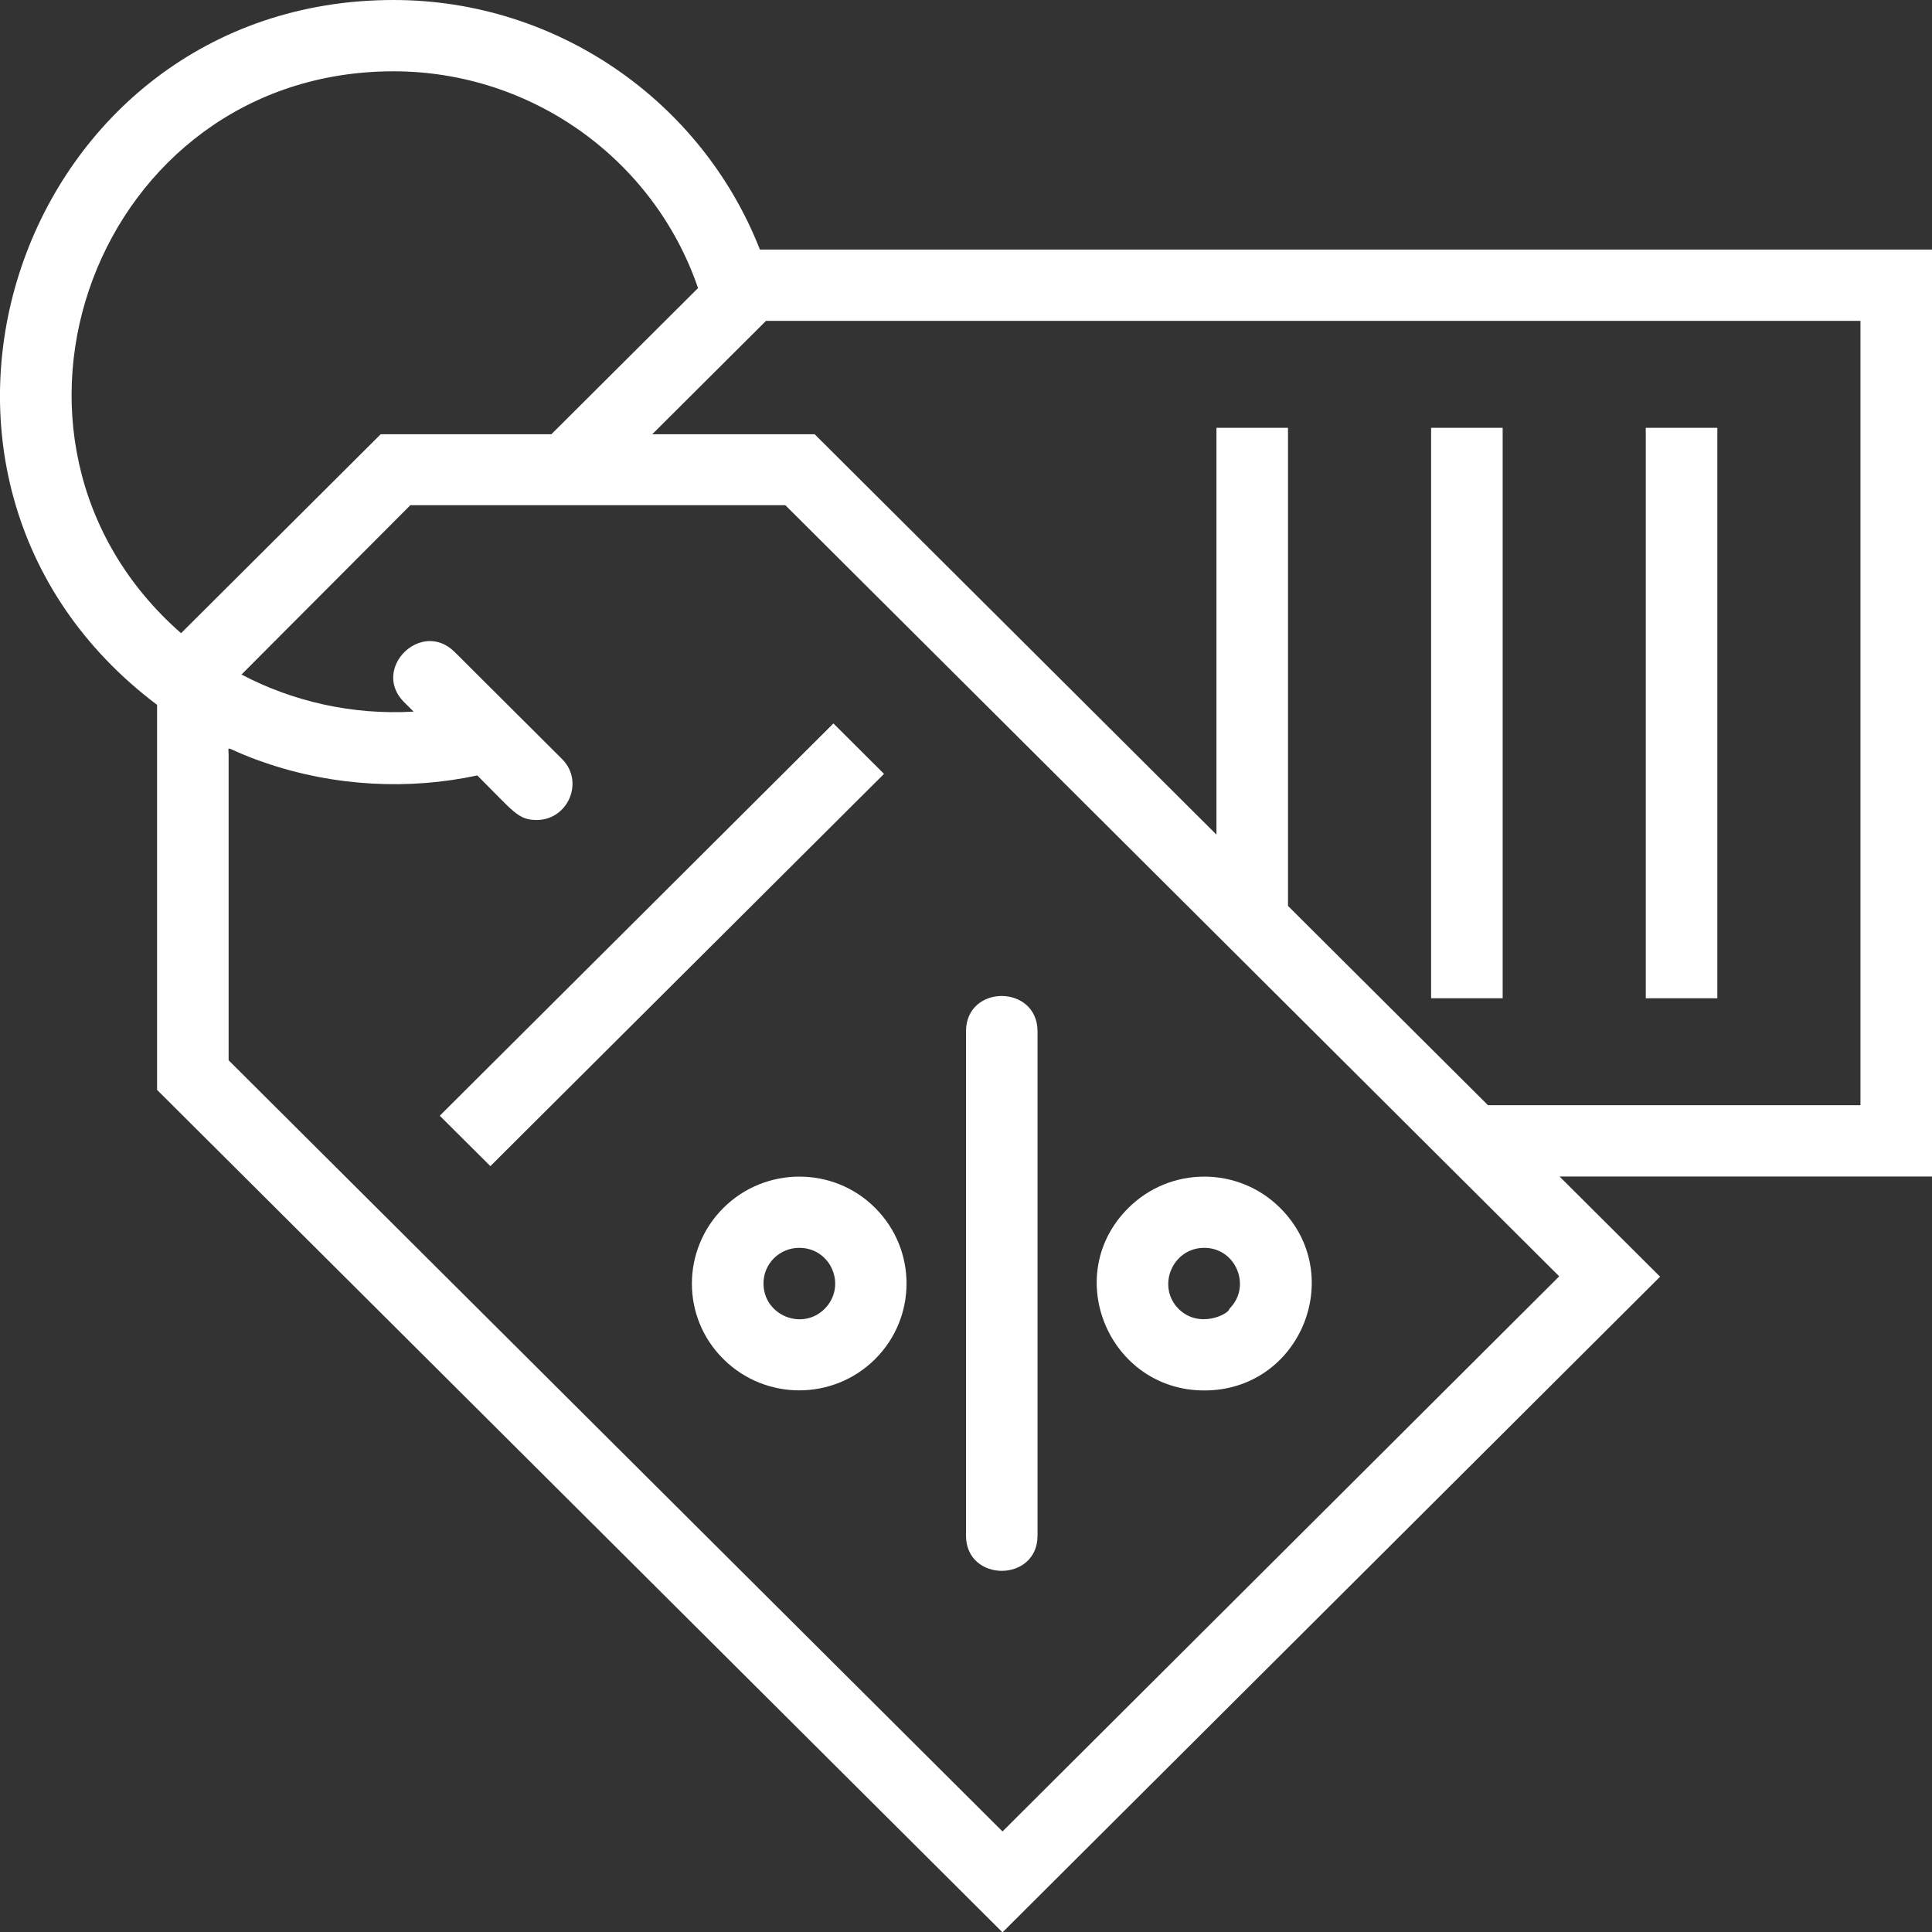
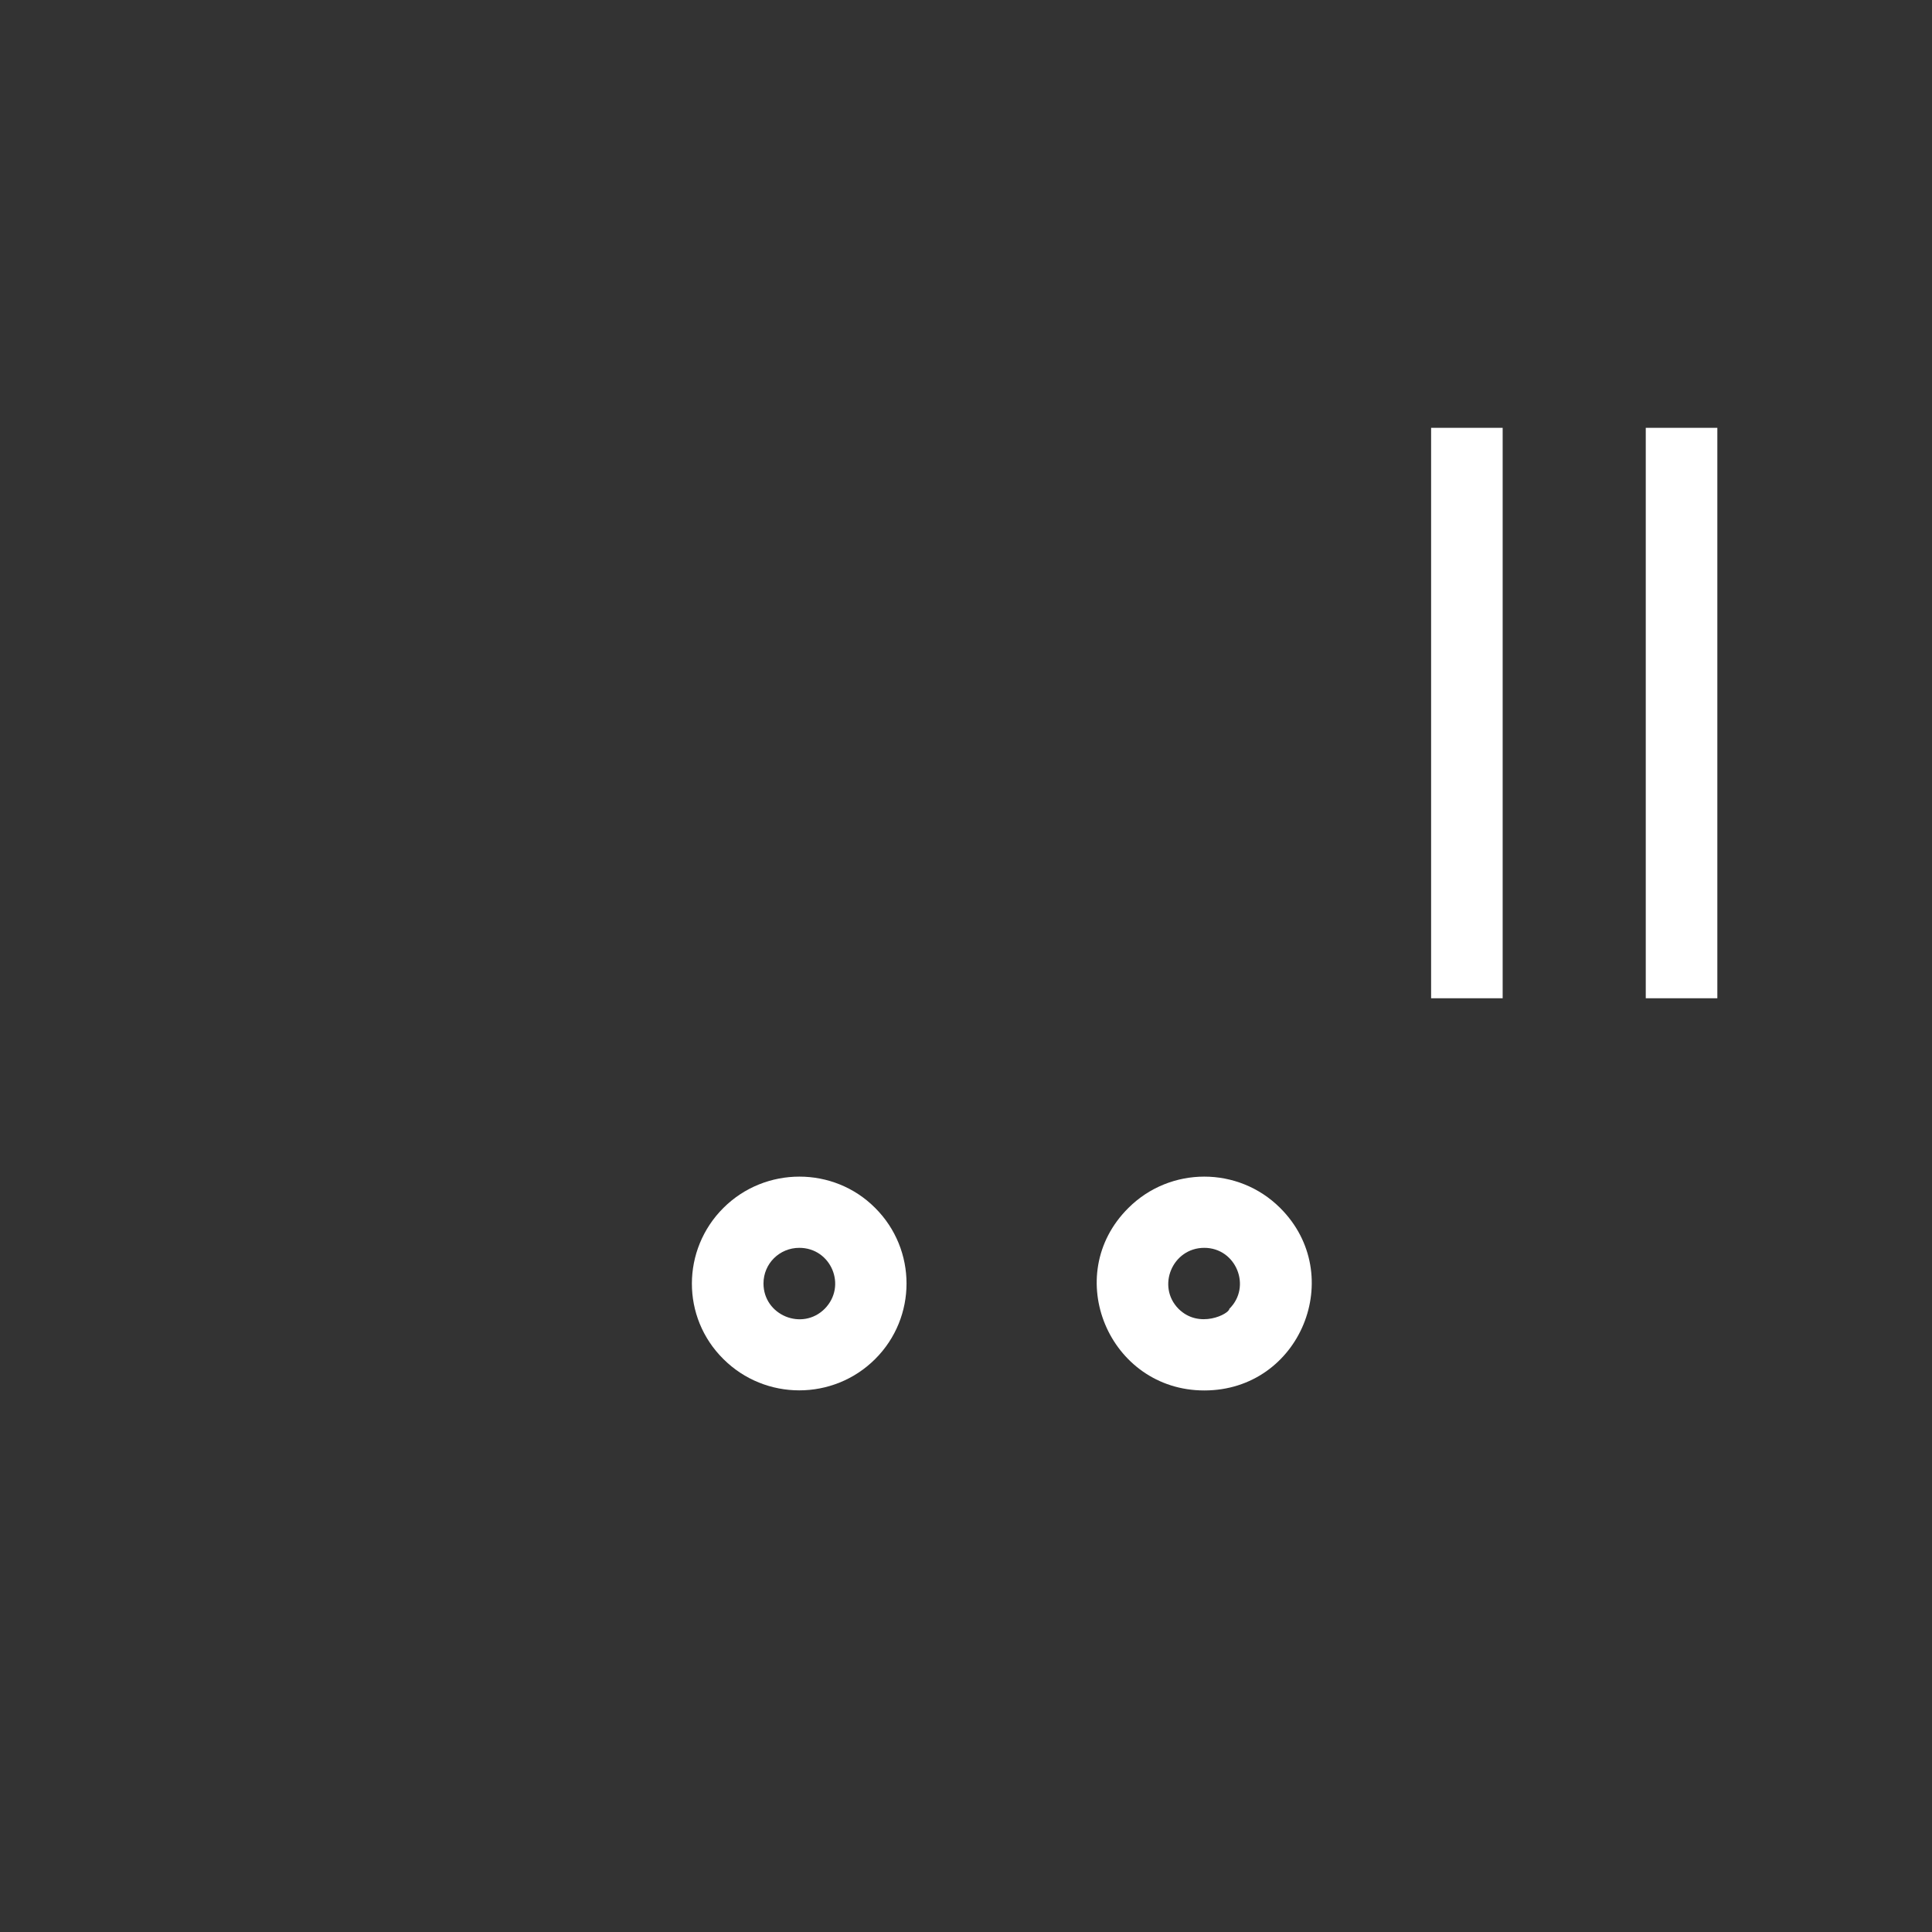
<svg xmlns="http://www.w3.org/2000/svg" width="66" height="66" viewBox="0 0 66 66" fill="none">
  <rect x="0" y="0" width="66" height="66" fill="#333333" stroke="none" />
  <g clip-path="url(#clip0)">
-     <path d="M66 8.526H25.96C23.968 3.447 19.018 0 13.445 0C0.623 0 -4.95 16.308 5.366 24.079C5.366 28.731 5.366 32.093 5.366 37.232L34.247 66.012L56.711 43.614L53.277 40.192H66V8.526ZM13.445 2.436C18.162 2.436 22.342 5.444 23.846 9.841C18.847 14.822 19.629 14.043 18.835 14.835H13.005L6.185 21.631C-1.381 14.993 3.288 2.436 13.445 2.436ZM34.247 62.565L7.81 36.221V25.784C7.81 25.406 7.627 25.564 9.008 26.04C11.428 26.88 13.995 26.989 16.305 26.49C17.551 27.732 17.698 28.012 18.334 28.012C19.409 28.012 19.971 26.697 19.201 25.93C17.209 23.945 16.451 23.189 15.535 22.276C14.386 21.131 12.662 22.861 13.811 23.993L14.129 24.31C12.015 24.432 9.986 23.957 8.25 23.043L14.019 17.258C17.722 17.258 22.501 17.258 26.828 17.258C30.323 20.741 49.781 40.131 53.265 43.602L34.247 62.565ZM63.556 37.756H50.832L44 30.948V14.615H41.556V28.512L27.83 14.835C25.765 14.835 24.322 14.835 22.281 14.835C23.284 13.836 25.166 11.96 26.168 10.961H63.556V37.756Z" fill="white" />
-     <path d="M28.471 24.714L15.023 38.115L16.752 39.837L30.199 26.437L28.471 24.714Z" fill="white" />
-     <path d="M33 35.235V52.457C33 54.064 35.444 54.064 35.444 52.457V35.235C35.444 33.627 33 33.615 33 35.235Z" fill="white" />
    <path d="M38.549 41.264C36.227 43.566 37.889 47.5 41.14 47.5C44.428 47.5 46.029 43.553 43.731 41.264C42.301 39.839 39.979 39.839 38.549 41.264ZM41.996 44.711C41.996 44.881 40.969 45.417 40.26 44.711C39.502 43.943 40.052 42.628 41.14 42.628C42.228 42.628 42.766 43.955 41.996 44.711Z" fill="white" />
    <path d="M24.713 41.264C23.283 42.689 23.271 45.003 24.713 46.428C26.143 47.853 28.466 47.853 29.896 46.428C31.326 45.003 31.326 42.689 29.896 41.264C28.478 39.839 26.143 39.839 24.713 41.264ZM28.172 44.711C27.402 45.478 26.082 44.93 26.082 43.846C26.082 43.164 26.632 42.628 27.305 42.628C28.392 42.628 28.942 43.931 28.172 44.711Z" fill="white" />
-     <path d="M51.333 14.615H48.889V34.102H51.333V14.615Z" fill="white" />
+     <path d="M51.333 14.615H48.889V34.102H51.333V14.615" fill="white" />
    <path d="M58.667 14.615H56.222V34.102H58.667V14.615Z" fill="white" />
  </g>
  <defs>
    <clipPath id="clip0">
      <rect width="66" height="66" fill="white" />
    </clipPath>
  </defs>
</svg>